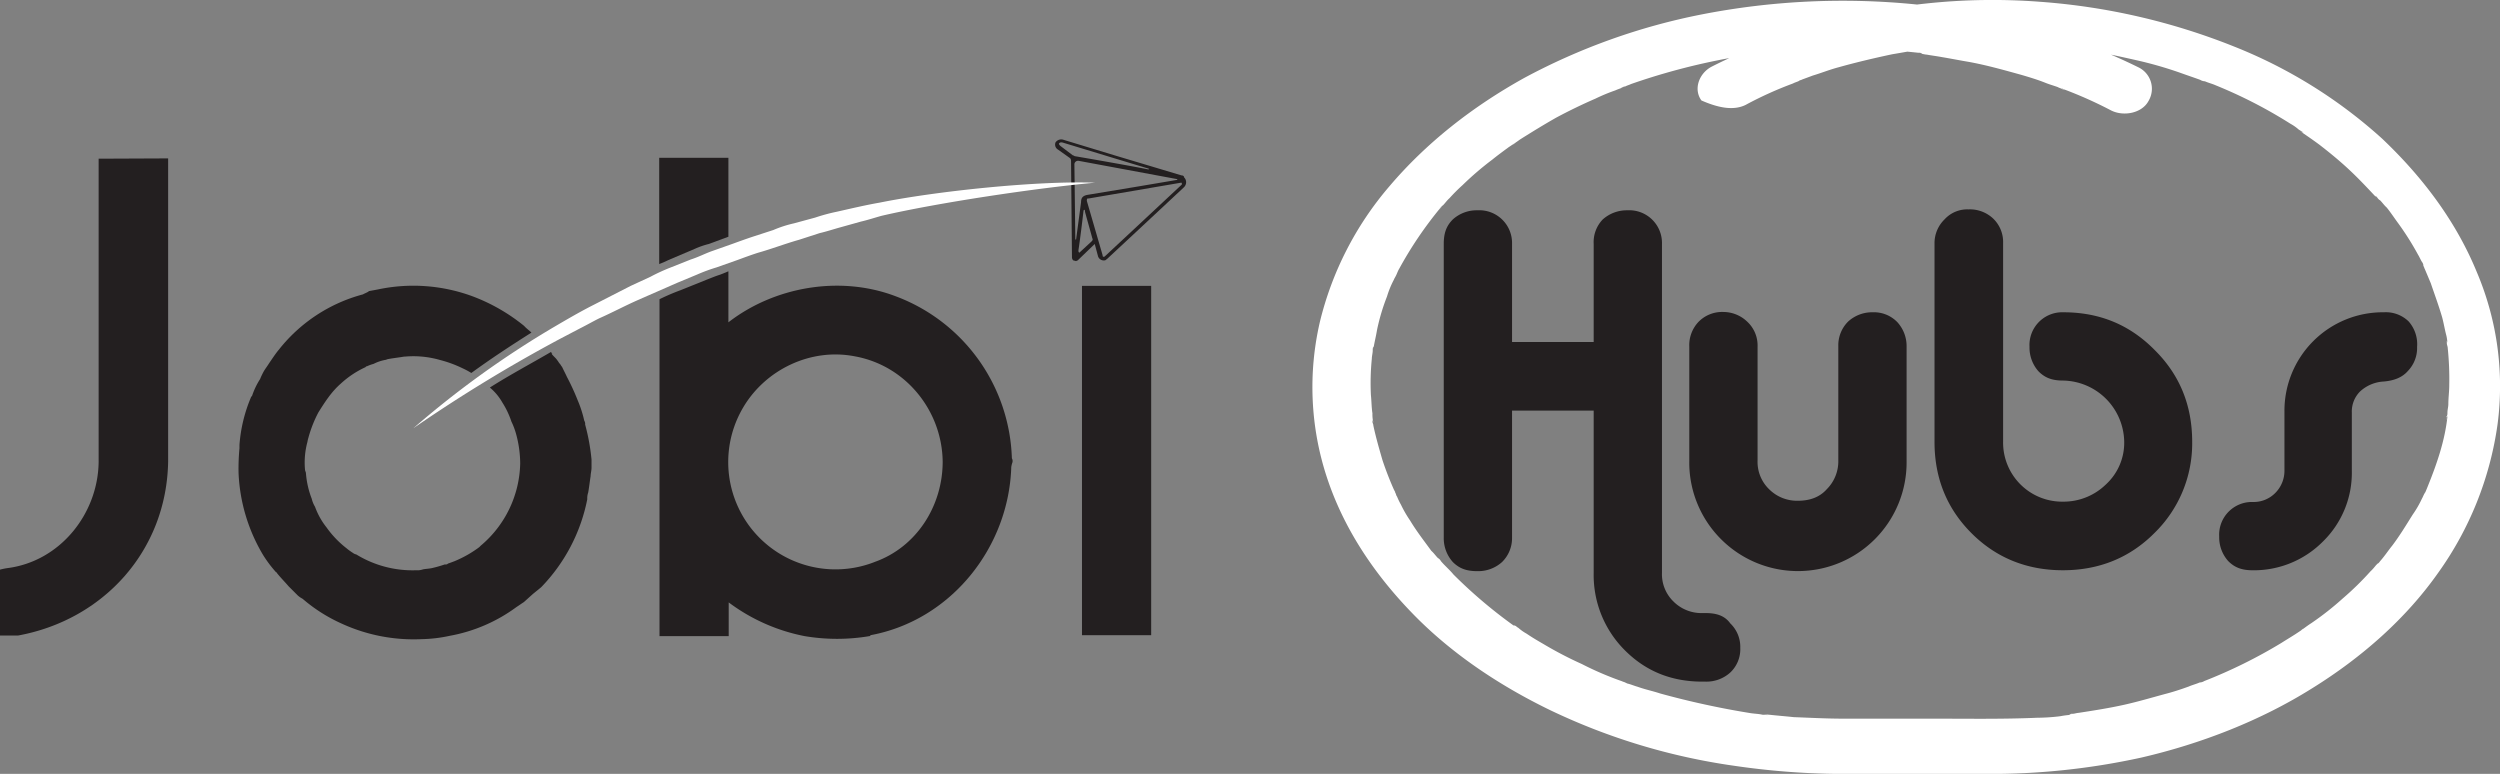
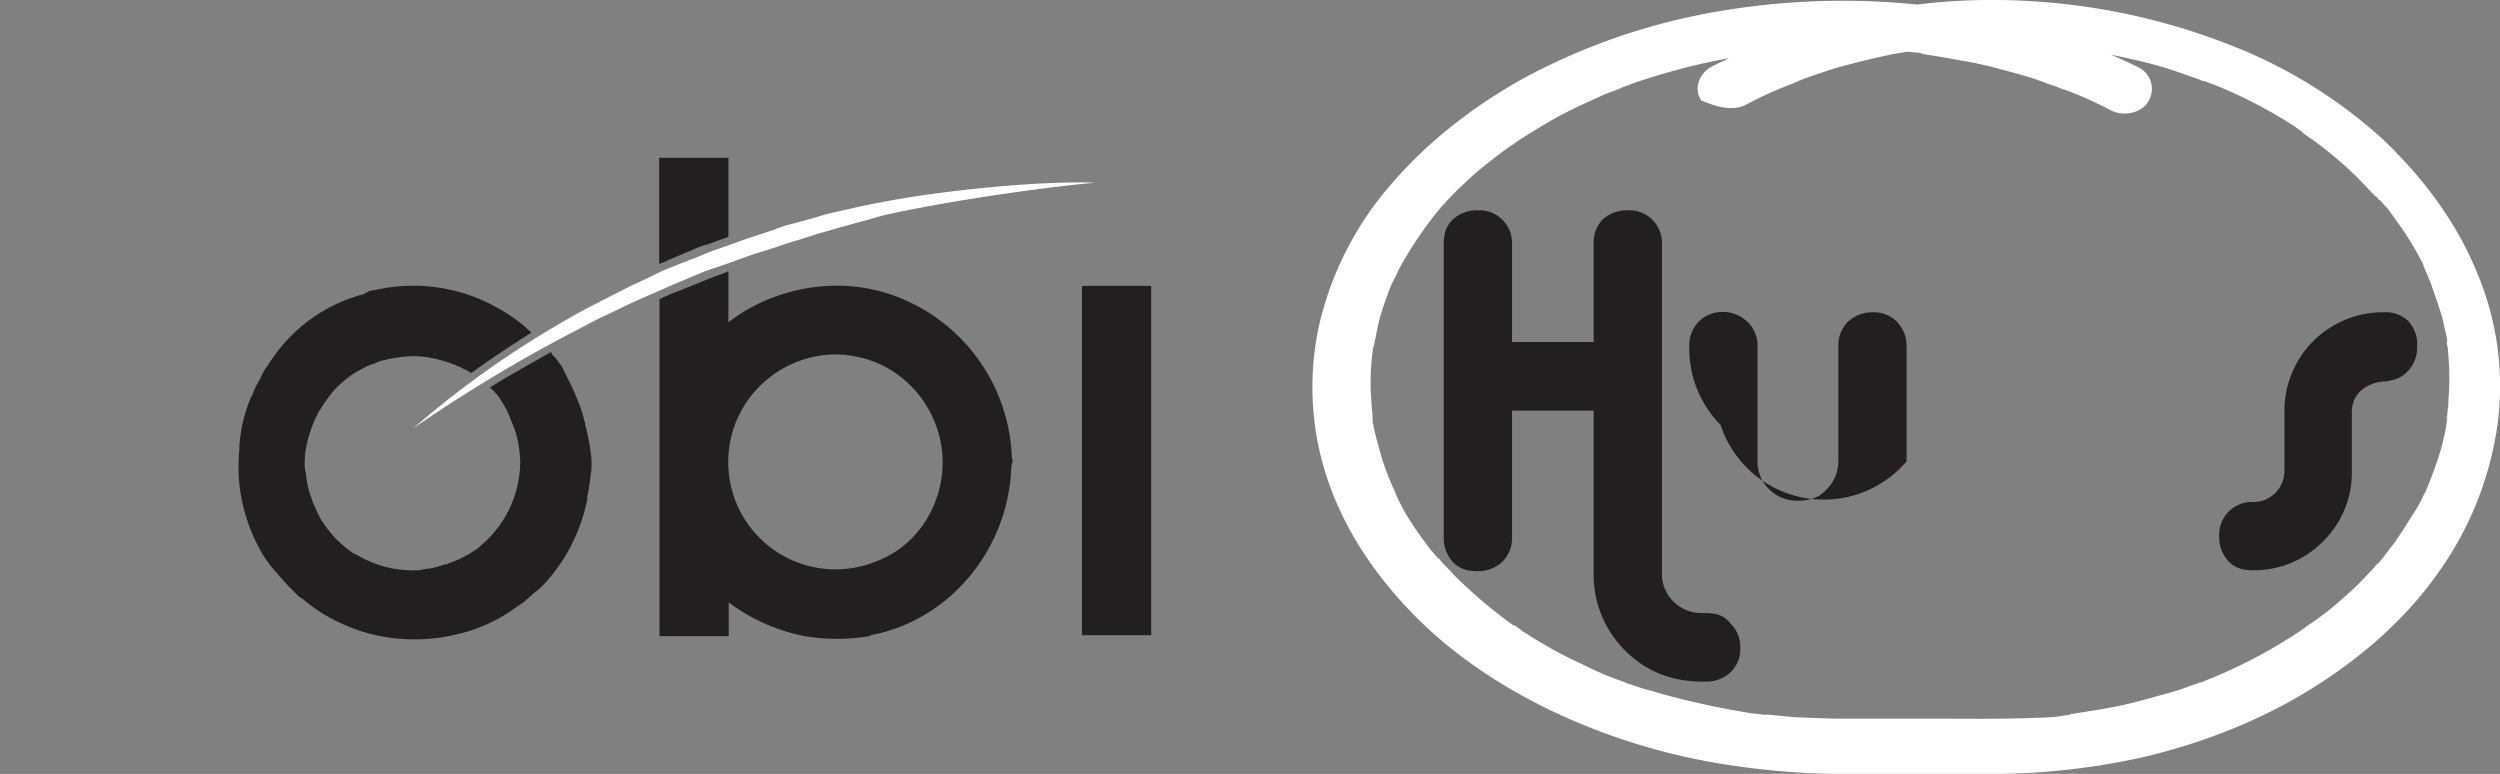
<svg xmlns="http://www.w3.org/2000/svg" viewBox="0 0 823.72 254.99">
  <rect x="0" y="0" width="823.72" height="254.99" fill="#808080" stroke="none" />
  <defs>
    <style>.cls-1{fill:#231f20;}.cls-2{fill:#fff;}</style>
  </defs>
  <g id="Capa_2" data-name="Capa 2">
    <g id="Capa_1-2" data-name="Capa 1">
      <g id="Capa_2-2" data-name="Capa 2">
        <g id="Capa_1-2-2" data-name="Capa 1-2">
-           <path class="cls-1" d="M389.3,57.79l-21.7-6.5-17.1-5.2a2.31,2.31,0,0,0-2.7.8,1.9,1.9,0,0,0,.8,2.4l3.8,2.7c.5.3.5.8.5,1.3l.3,31.5c0,.5.3,1.1.8,1.1.3,0,.5.3.8,0a.69.69,0,0,0,.5-.3l5.4-5.2,1.1,4.1a2,2,0,0,0,2.2,1.3c.3,0,.5-.3.8-.5l8.7-8.1-.5-.5.5.5,16.6-15.5a2.27,2.27,0,0,0,0-3.3c.1-.2-.2-.6-.8-.6Zm-39.9-9.7c-.3-.3-.5-.5-.5-.8.3-.3.5-.5,1.3-.3l17.1,5.2,10.9,3.3c.5,0,.3.5,0,.3-5.4-1.1-20.9-3.8-23.9-4.3-.3,0-.5-.3-.8-.3Zm4.6,6a1.18,1.18,0,0,1,1.1-1.1h.3l32.3,6c.3,0,.3.3,0,.3l-13,2.2h0l-16.3,2.7c-1.9.3-2.2,1.3-2.2,2.4l-1.6,12c0,.5-.3.5-.3,0ZM355.4,82c.5-3.3,1.3-9.8,1.6-12.5,0-.3.5-.8.5.3.5,1.9,1.9,6.8,2.4,8.7.3.5,0,.8-.3,1.1l-3.8,3.5c.2,0-.7.6-.4-1.1Zm17.4-5.7h0l-8.7,8.1c-.3.3-.5.3-.8,0v-.3l-5.2-17.9c0-.3,0-.8.3-.8h.3l30.4-5.2c.3,0,.3,0,.3.3v.3Z" />
          <path class="cls-1" d="M333.4,151a58.93,58.93,0,0,0-38.6-53.5c-18.2-6.8-39.7-3-54.8,8.7V89.39l-2.7,1.1c-1.6.5-3,1.1-4.3,1.6l-8.7,3.5a70.16,70.16,0,0,0-7,3v111h22.8v-11.1a61.27,61.27,0,0,0,25,11.1,64.06,64.06,0,0,0,21.4,0,.29.29,0,0,0,.3-.3c26.6-4.9,45.6-29,46.4-55.4a8.57,8.57,0,0,1,.3-1.3A1.76,1.76,0,0,0,333.4,151Zm-45.3,34.2a35.35,35.35,0,0,1-43.2-51c7.4-12.5,22.3-19.6,36.7-16.8,16.8,3,28.8,17.9,29,34.7C310.6,166.69,302,180.29,288.1,185.19ZM228.9,82a27.53,27.53,0,0,1,4.6-1.6L240,78V52H217.2V87a29.78,29.78,0,0,0,3-1.3Z" />
          <path class="cls-1" d="M192.8,139.89a2.08,2.08,0,0,0-.3-1.3,38.59,38.59,0,0,0-2.2-6.8,76,76,0,0,0-3.5-7.6c-.5-1.1-1.1-2.2-1.6-3.3-.3-.3-.5-.8-.8-1.1s-.5-.8-.8-1.1c-.5-.8-1.3-1.3-1.9-2.2h.3l-.5-.5c-6.5,3.8-13.3,7.4-20.1,11.7a17.84,17.84,0,0,1,4.1,4.9,28.07,28.07,0,0,1,3,6.3,24.05,24.05,0,0,1,1.6,4.3,37.54,37.54,0,0,1,1.3,9.5,36.33,36.33,0,0,1-13,27.1l-.5.5a37.77,37.77,0,0,1-8.1,4.6c-.8.3-1.3.5-2.2.8-.3.3-.5.3-1.1.3a38.16,38.16,0,0,1-3.8,1.1c-1.1.3-2.2.3-3.3.5a5.34,5.34,0,0,1-2.2.3,35.45,35.45,0,0,1-19.8-5.2,2.7,2.7,0,0,1-1.1-.5,21,21,0,0,1-2.2-1.6,32.42,32.42,0,0,1-6.5-6.8,24.1,24.1,0,0,1-3.8-6.8,9.53,9.53,0,0,1-1.1-2.7,29.36,29.36,0,0,1-1.9-8.4c0-.3-.3-.8-.3-1.1a25.94,25.94,0,0,1,.8-9.2,8.57,8.57,0,0,1,.3-1.3,40.76,40.76,0,0,1,3.3-8.4c2.2-3.5,4.3-6.8,7.4-9.5a31,31,0,0,1,8.1-5.4c.3-.3.3-.3.5-.3a13.2,13.2,0,0,1,2.2-.8,14.17,14.17,0,0,1,3.8-1.3c.3,0,.8-.3,1.1-.3,1.6-.3,3.5-.5,5.2-.8h.3a31.63,31.63,0,0,1,11.4,1.1,39.14,39.14,0,0,1,7.4,2.7,27.23,27.23,0,0,1,3,1.6c6.3-4.6,13-9,19.8-13.3-.8-.8-1.6-1.3-2.4-2.2a60.75,60.75,0,0,0-17.1-9.8,56.32,56.32,0,0,0-31.2-2.2l-2.7.5c-.3,0-.3.3-.5.3-.5.3-1.1.5-1.6.8a52.51,52.51,0,0,0-27.7,18.2c-1.1,1.3-2.2,3-3.3,4.6-.5.8-1.1,1.6-1.6,2.4a22.92,22.92,0,0,0-1.3,2.7,24.53,24.53,0,0,0-2.7,5.7.29.29,0,0,0-.3.3h0a49.47,49.47,0,0,0-3.8,15.7v1.1a73.11,73.11,0,0,0-.3,8.1,57.35,57.35,0,0,0,8.1,27.1,40.52,40.52,0,0,0,4.3,5.7.29.29,0,0,1,.3.3h0c1.3,1.6,2.7,3,3.8,4.3l3,3a7.64,7.64,0,0,0,1.6,1.1,52.72,52.72,0,0,0,12.7,8.1,56.81,56.81,0,0,0,26.6,5.2,47.21,47.21,0,0,0,9.2-1.1,52.93,52.93,0,0,0,22-9.5c.8-.5,1.6-1.1,2.4-1.6l3-2.7,2.7-2.2a57.54,57.54,0,0,0,15.2-29,5.83,5.83,0,0,1,.3-2.2c.3-1.6.5-3.5.8-5.4,0-.8.3-1.9.3-2.7v-2.8A68.9,68.9,0,0,0,192.8,139.89Z" />
-           <path class="cls-1" d="M55.4,52.19v99.9c-.5,29.3-21.2,52.1-49.4,57.3H0v-21.7a20.48,20.48,0,0,1,2.4-.5c17.4-2.2,29.9-17.9,30.1-35V52.29l22.9-.1Z" />
          <rect class="cls-1" x="356.5" y="94.19" width="22.8" height="115.1" />
        </g>
      </g>
      <path class="cls-1" d="M562,202h-1.1a13,13,0,0,1-9.5-3.8,12.52,12.52,0,0,1-3.8-9.5V80.39a10.79,10.79,0,0,0-11.4-11.1,11.89,11.89,0,0,0-8.1,3,10.77,10.77,0,0,0-3,8.1v32.3H498.2V80.39a10.79,10.79,0,0,0-11.4-11.1,11.71,11.71,0,0,0-8.1,3c-2.2,2.2-3,4.6-3,8.1v96.7a11.71,11.71,0,0,0,3,8.1c2.2,2.2,4.6,3,8.1,3a11.71,11.71,0,0,0,8.1-3,11,11,0,0,0,3.3-8.1v-41.8h26.9v53.5a35,35,0,0,0,10.3,25.5c7,7,15.5,10.3,25.5,10.3H562a11.71,11.71,0,0,0,8.1-3,10.55,10.55,0,0,0,3.3-8.1,10.7,10.7,0,0,0-3.3-8.1C568.3,202.89,565.6,202,562,202Z" />
-       <path class="cls-1" d="M617.1,102.89a11.71,11.71,0,0,0-8.1,3,11,11,0,0,0-3.3,8.1v37.7a13,13,0,0,1-3.8,9.5c-2.4,2.7-5.7,3.8-9.5,3.8a13,13,0,0,1-9.5-3.8,12.52,12.52,0,0,1-3.8-9.5v-37.5a10.7,10.7,0,0,0-3.3-8.1,11.42,11.42,0,0,0-8.1-3.3,10.86,10.86,0,0,0-8.1,3.3,11.17,11.17,0,0,0-3,8.1v37.5a35.69,35.69,0,0,0,10.3,25.8A35.8,35.8,0,0,0,628.2,152v-37.7a11.71,11.71,0,0,0-3-8.1A10.7,10.7,0,0,0,617.1,102.89Z" />
-       <path class="cls-1" d="M679.8,102.89a10.79,10.79,0,0,0-11.1,11.4,11.71,11.71,0,0,0,3,8.1c2.2,2.2,4.6,3,8.1,3a20.5,20.5,0,0,1,20.1,20.1,18.62,18.62,0,0,1-6,14.1,20,20,0,0,1-14.1,5.7,19.47,19.47,0,0,1-19.8-19.8V80.09a10.7,10.7,0,0,0-3.3-8.1,11.17,11.17,0,0,0-8.1-3,10.12,10.12,0,0,0-7.9,3.3,10.89,10.89,0,0,0-3.3,7.9v65.4c0,12,4.1,22,12.2,30.1s18.2,12.2,30.1,12.2,22-4.1,30.1-12.2a41.29,41.29,0,0,0,12.5-30.1c0-12-4.1-22-12.2-30.1C701.8,107,691.8,102.89,679.8,102.89Z" />
+       <path class="cls-1" d="M617.1,102.89a11.71,11.71,0,0,0-8.1,3,11,11,0,0,0-3.3,8.1v37.7a13,13,0,0,1-3.8,9.5c-2.4,2.7-5.7,3.8-9.5,3.8a13,13,0,0,1-9.5-3.8,12.52,12.52,0,0,1-3.8-9.5v-37.5a10.7,10.7,0,0,0-3.3-8.1,11.42,11.42,0,0,0-8.1-3.3,10.86,10.86,0,0,0-8.1,3.3,11.17,11.17,0,0,0-3,8.1a35.69,35.69,0,0,0,10.3,25.8A35.8,35.8,0,0,0,628.2,152v-37.7a11.71,11.71,0,0,0-3-8.1A10.7,10.7,0,0,0,617.1,102.89Z" />
      <path class="cls-1" d="M793.6,105.89a10.77,10.77,0,0,0-8.1-3,32.44,32.44,0,0,0-32.8,32.8V155a10.34,10.34,0,0,1-3,7.4,10,10,0,0,1-7.4,3,10.79,10.79,0,0,0-11.1,11.4,11.71,11.71,0,0,0,3,8.1c2.2,2.2,4.6,3,8.1,3a32,32,0,0,0,23.1-9.5,31.63,31.63,0,0,0,9.5-23.1V136a9.34,9.34,0,0,1,2.7-7,12.46,12.46,0,0,1,7.9-3.3c3.3-.3,6-1.3,7.9-3.5a10.87,10.87,0,0,0,3-7.9A11.3,11.3,0,0,0,793.6,105.89Z" />
      <path class="cls-2" d="M575.3,34.49a121.59,121.59,0,0,1,15.5-7c.5-.3,1.3-.5,1.9-.8.3-.3.8-.3,1.1-.5,0,0-1.6.5-.8.3,1.3-.5,3-1.1,4.3-1.6,2.7-.8,5.4-1.9,8.4-2.7,5.7-1.6,11.6-3,17.7-4.3,3-.5,6.3-1.1,9.2-1.6.8,0,1.6-.3,2.2-.3s3-.3.5,0a35.93,35.93,0,0,0,4.6-.5,218.89,218.89,0,0,1,35.3-.3c2.4.3,5.2.5,7.6.8,1.1,0-1.9-.3-.8,0h.8c.5,0,1.3.3,1.9.3,1.3.3,2.7.3,4.1.5,5.2.8,10,1.9,14.9,3a129.59,129.59,0,0,1,14.4,4.1c2.2.8,4.6,1.6,6.8,2.4.3,0,.5.3,1.1.3,0,0-1.9-.8-1.1-.3a3.32,3.32,0,0,0,1.6.5c1.1.5,2.4.8,3.5,1.3a155.27,155.27,0,0,1,24.7,12.7,14.83,14.83,0,0,1,2.7,1.9l1.3.8c.3.3,1.1.5-.3,0-1.3-.8,0,0,.3.3,1.9,1.3,3.5,2.4,5.4,3.8,3.5,2.7,6.8,5.4,10,8.4s6,6,9,9.2c.8,1.1-1.3-1.6,0-.3.3.3.5.8,1.1,1.1.8.8,1.3,1.6,2.2,2.4,1.3,1.6,2.4,3.3,3.8,5.2a93.47,93.47,0,0,1,6.5,10.3c.5.8.8,1.6,1.3,2.4a2.35,2.35,0,0,1,.5,1.3c0,.3.3.5.3.8.5.8-.8-1.6-.3-.8l2.4,5.7c1.3,3.8,2.7,7.6,3.8,11.4.5,1.9.8,3.8,1.3,5.7.3,1.1.3,1.9.5,3,.3.8-.3-1.3-.3-1.1v.8c0,.5.3,1.1.3,1.6a99.57,99.57,0,0,1,.5,12.2c0,2.2-.3,4.1-.3,6.3,0,.8-.3,1.9-.3,2.7,0,.5,0,1.1-.3,1.3v.8c-.3,1.1,0-.8.3-.8-.8,7.9-3.5,15.7-6.5,23.1-.3.8-.8,1.9-1.1,2.7-.5,1.3.8-1.9,0-.3-.3.5-.5,1.1-.8,1.6a33.46,33.46,0,0,1-3,5.2c-2.2,3.5-4.3,7-6.8,10.3-1.3,1.6-2.4,3.3-3.8,4.9-.3.3-.5.8-1.1,1.1l-.5.5c-.5.8,1.3-1.3.5-.5s-1.3,1.6-2.2,2.4a97.16,97.16,0,0,1-9.2,9,96.25,96.25,0,0,1-10.3,8.1c-.8.5-1.9,1.3-2.7,1.9-.3,0-.3.3-.5.3-.8.5,1.1-.5.8-.5-.5.3-1.1.8-1.6,1.1-1.9,1.3-3.8,2.4-6,3.8a165.22,165.22,0,0,1-25.3,12.5,3.32,3.32,0,0,1-1.6.5c-1.3.5,2.2-.8,0,0-1.1.5-2.4.8-3.5,1.3-2.2.8-4.6,1.6-6.8,2.2-4.9,1.3-9.5,2.7-14.4,3.8s-10,1.9-15.2,2.7c-.5,0-1.3.3-1.9.3a1.55,1.55,0,0,0-1.1.3h1.1a30.52,30.52,0,0,0-4.1.5,64.65,64.65,0,0,1-7.6.5c-11.4.5-22.8.3-34,.3H607.3c-5.4,0-10.9-.3-16.3-.5-2.7-.3-5.4-.5-8.1-.8-.3,0-2.7-.3-1.1,0s-.5,0-1.1,0c-1.3-.3-2.4-.3-3.8-.5a279.51,279.51,0,0,1-29.9-6.5c-2.4-.8-4.9-1.3-7.4-2.2-1.1-.3-2.2-.8-3.5-1.1a3.32,3.32,0,0,0-1.6-.5s1.9.8,1.1.3c-.3-.3-.8-.3-1.1-.5a104.35,104.35,0,0,1-13.3-5.7,123.57,123.57,0,0,1-12.5-6.5c-1.9-1.1-3.8-2.2-5.7-3.5a14.83,14.83,0,0,1-2.7-1.9l-1.3-.8c-.8-.5,1.1.8.8.5a1.29,1.29,0,0,0-1.1-.5,159.72,159.72,0,0,1-19.8-16.8c-1.3-1.6-3-3-4.3-4.6l.3.3c-.3-.3-.5-.8-1.1-1.1-.8-.8-1.3-1.6-2.2-2.4-2.4-3.3-4.9-6.5-7-10a38.83,38.83,0,0,1-3-5.2,22.92,22.92,0,0,1-1.3-2.7c-.3-.3-.3-.8-.5-1.1,0-.3-.3-.5-.3-.8-.5-1.1.3.5.3.8a107.52,107.52,0,0,1-4.3-10.9c-1.1-3.8-2.2-7.6-3-11.4,0-.5-.3-.8-.3-1.3v-.8c-.3-.8.3,1.3.3,1.1a11.25,11.25,0,0,1-.3-3c-.3-1.9-.3-4.1-.5-6a80.19,80.19,0,0,1,.3-12c0-.8.3-1.9.3-2.7,0-.5,0-1.1.3-1.3.3-1.9-.3,1.9,0,.3.3-1.9.8-3.8,1.1-5.7a67.78,67.78,0,0,1,3.3-11.1,30.65,30.65,0,0,1,2.2-5.4,6.94,6.94,0,0,0,.5-1.3c.5-1.3-.8,1.9,0,.3.5-.8.8-1.9,1.3-2.7a126.8,126.8,0,0,1,13.6-20.1c.3-.3.3-.5.5-.5,0,0-1.3,1.6-.8.8.3-.3.5-.8,1.1-1.1.8-.8,1.3-1.6,2.2-2.4a58.11,58.11,0,0,1,4.3-4.3,100.48,100.48,0,0,1,9.8-8.4c1.6-1.3,3.5-2.7,5.4-4.1.8-.5,1.6-1.1,2.4-1.6-2.2,1.6-.5.5,0,0,.5-.3,1.1-.8,1.6-1.1,3.8-2.4,7.9-4.9,11.6-7,4.1-2.2,8.4-4.3,13-6.3a59.65,59.65,0,0,1,6.5-2.7c1.1-.5,2.2-.8,3.3-1.3,0,0-1.9.8-1.1.3.3,0,.5-.3,1.1-.3.5-.3,1.3-.5,1.9-.8a214.84,214.84,0,0,1,29-7.9c5.2-1.1,10.3-1.6,15.5-2.4,0,0-2.2.3-1.1,0h1.1c.5,0,1.3-.3,1.9-.3,1.3,0,2.7-.3,3.8-.3a73.37,73.37,0,0,1,8.1-.5,233.12,233.12,0,0,1,36.4,1.1,2.08,2.08,0,0,1,1.3.3h-.8c.8,0,1.6.3,2.2.3,1.6.3,3.3.5,4.9.8,3,.5,6,1.1,9,1.6,6,1.1,11.6,2.7,17.4,4.3,2.7.8,5.4,1.6,8.1,2.7,1.3.5,2.4.8,3.8,1.3.5.3,1.3.5,1.9.8,1.1.5-1.6-.5-.5-.3.3,0,.5.3.8.3a138,138,0,0,1,15.2,6.8c4.1,2.2,10.3,1.1,12.5-3a7.84,7.84,0,0,0-3.3-11.1c-22.5-11.1-47.5-17.9-73-20.7a242,242,0,0,0-71.1,3.3,208.19,208.19,0,0,0-58.3,20.9c-17.1,9.5-32.3,21.4-44.5,35.8A107.42,107.42,0,0,0,434.9,106a95.1,95.1,0,0,0,2.2,51c5.4,16.6,15.2,31.5,27.7,44.5,12.7,13.3,28.8,24.2,46.2,32.6a207.55,207.55,0,0,0,60.3,18.2A251,251,0,0,0,606,255h48.3a231.58,231.58,0,0,0,51.3-5.4c19.8-4.6,39.3-12.2,56.2-22.8,16.6-10.3,31-23.1,41.5-38a110.14,110.14,0,0,0,19.6-48.9,96.05,96.05,0,0,0-6.8-50.2c-6.8-16.6-17.7-31.2-31.2-44A161.23,161.23,0,0,0,736,15.29,213.54,213.54,0,0,0,672.2.59a205.93,205.93,0,0,0-74.9,8.1A202.17,202.17,0,0,0,563.9,22c-4.1,2.2-6,7.4-3.3,11.1,5,2.2,10.4,3.6,14.7,1.4Z" />
      <path class="cls-2" d="M289.7,66.79c-4.6.8-9.2,1.9-14.1,3a60.62,60.62,0,0,0-7,1.9l-7,1.9a38.59,38.59,0,0,0-6.8,2.2L248,78c-2.4.8-4.6,1.6-6.8,2.4l-6.8,2.4c-2.2.8-4.3,1.9-6.8,2.7l-6.8,2.7a62.76,62.76,0,0,0-6.5,3l-6.5,3-12.7,6.5c-4.3,2.2-8.4,4.6-12.5,7a314,314,0,0,0-46.4,33.4,496.37,496.37,0,0,1,48.6-29.6l6.3-3.3c2.2-1.1,4.1-2.2,6.3-3.3,4.3-1.9,8.4-4.1,12.7-6s8.7-3.8,13-5.7l6.5-2.7a56.91,56.91,0,0,1,6.5-2.4l6.8-2.4c2.2-.8,4.3-1.6,6.8-2.4,4.6-1.3,9-3,13.6-4.3l6.8-2.2c2.2-.5,4.6-1.3,6.8-1.9l6.8-1.9c2.2-.5,4.6-1.3,6.8-1.9,18.5-4.3,51.3-9.2,70.3-10.9C341.8,59.49,308.4,63,289.7,66.79Z" />
    </g>
  </g>
</svg>